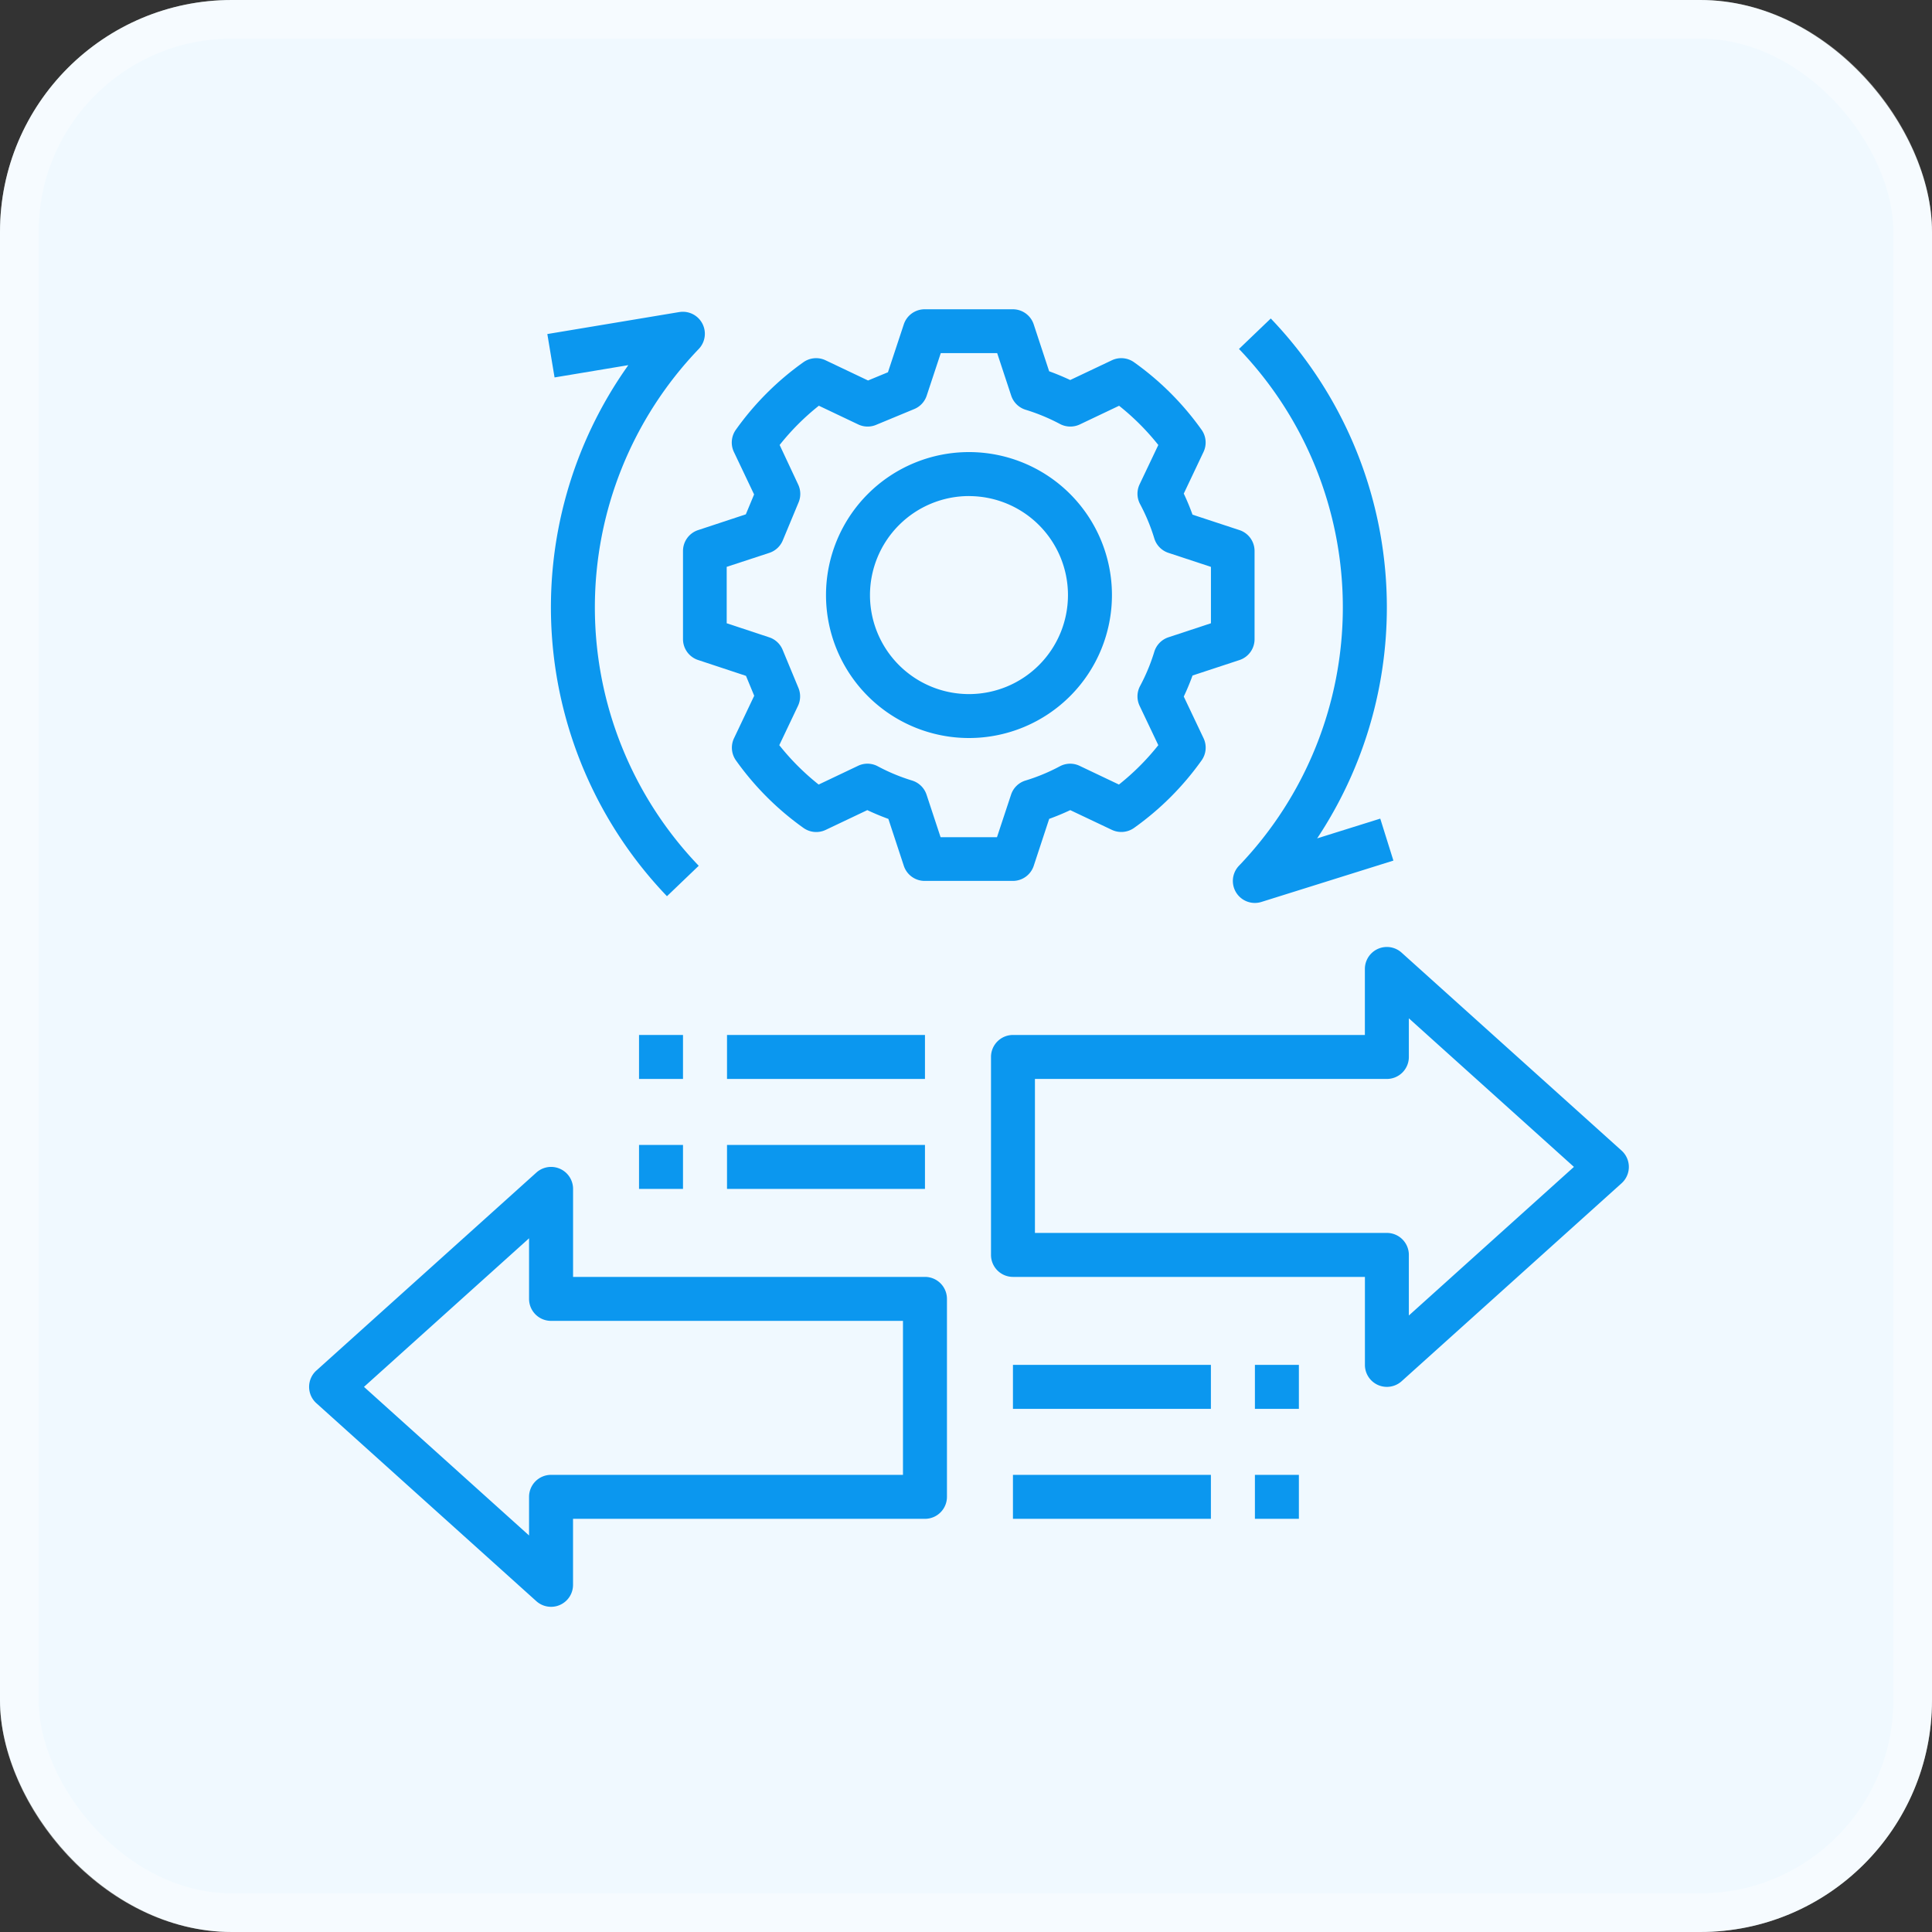
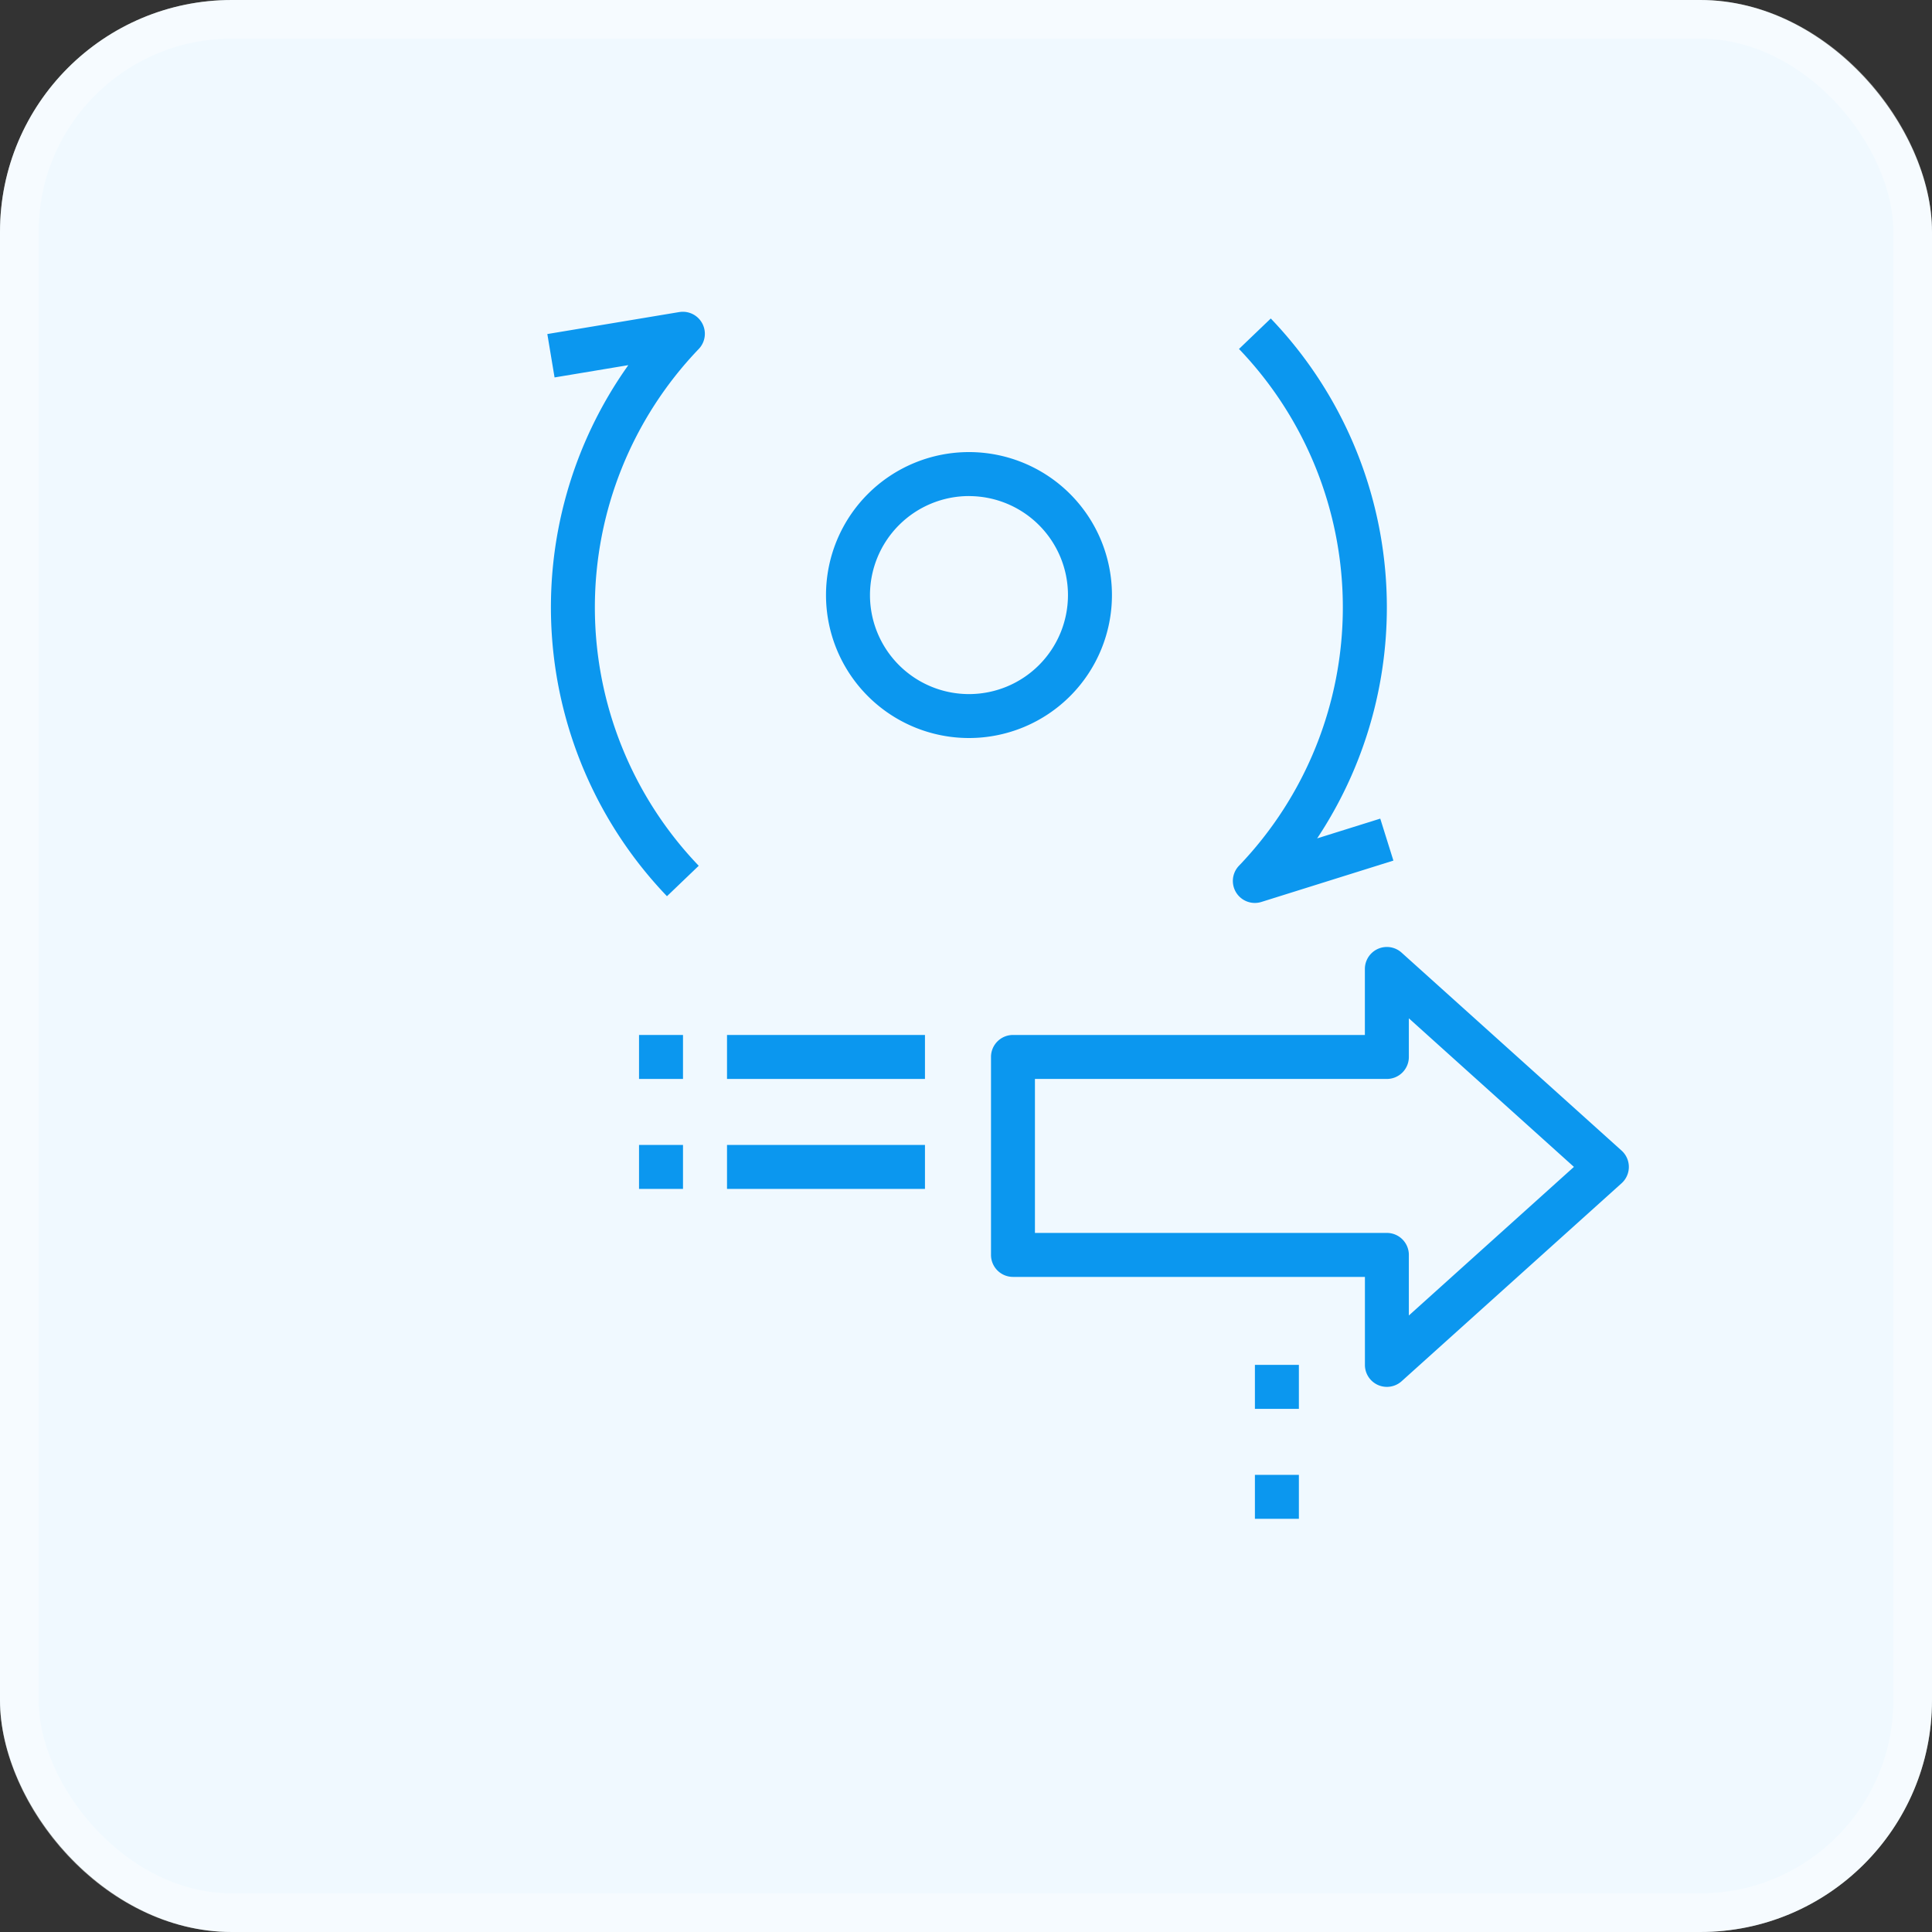
<svg xmlns="http://www.w3.org/2000/svg" width="50" height="50" viewBox="0 0 50 50">
  <rect x="0" y="0" width="50" height="50" fill="#333333" stroke="none" />
  <g id="Group_80191" data-name="Group 80191" transform="translate(-507 -1539)">
    <g id="Rectangle_34" data-name="Rectangle 34" transform="translate(507 1539)" fill="#f0f9ff" stroke="rgba(255,255,255,0.38)" stroke-width="1">
      <rect width="50" height="50" rx="6" stroke="none" />
      <rect x="0.5" y="0.5" width="49" height="49" rx="5.5" fill="none" />
    </g>
    <g id="mobility" transform="translate(515 1547)">
-       <path id="Path_155688" data-name="Path 155688" d="M136.39,5.719a.569.569,0,0,0-.391.54V8.541a.569.569,0,0,0,.391.54l1.239.41.213.515-.523,1.1a.569.569,0,0,0,.051.574,7.408,7.408,0,0,0,1.747,1.747.569.569,0,0,0,.574.051l1.078-.512c.178.084.361.16.545.227l.4,1.215a.568.568,0,0,0,.54.39h2.282a.569.569,0,0,0,.54-.391l.4-1.215c.184-.066.367-.142.545-.226l1.078.511a.571.571,0,0,0,.574-.051,7.408,7.408,0,0,0,1.747-1.747.569.569,0,0,0,.051-.574l-.512-1.078c.084-.178.16-.361.227-.545l1.215-.4a.568.568,0,0,0,.39-.54V6.259a.569.569,0,0,0-.391-.54l-1.215-.4c-.066-.184-.142-.367-.226-.545l.511-1.078a.569.569,0,0,0-.051-.574,7.408,7.408,0,0,0-1.747-1.747.569.569,0,0,0-.574-.051l-1.078.511c-.179-.084-.361-.16-.545-.226l-.4-1.215a.568.568,0,0,0-.54-.39h-2.282a.569.569,0,0,0-.54.391l-.41,1.239-.515.213-1.1-.523a.569.569,0,0,0-.574.051,7.408,7.408,0,0,0-1.747,1.747.569.569,0,0,0-.051.574l.523,1.1-.214.515Zm1.844.589a.57.57,0,0,0,.347-.322L138.991,5a.569.569,0,0,0-.012-.462L138.5,3.516A6.277,6.277,0,0,1,139.515,2.5l1.018.484a.566.566,0,0,0,.462.012l.989-.41a.567.567,0,0,0,.322-.347l.364-1.1h1.46l.363,1.1a.57.57,0,0,0,.375.366,5,5,0,0,1,.887.368.574.574,0,0,0,.512.012l1.018-.484A6.338,6.338,0,0,1,148.3,3.516l-.484,1.018a.568.568,0,0,0,.012.512,4.923,4.923,0,0,1,.368.887.568.568,0,0,0,.366.375l1.1.363V8.13l-1.1.363a.57.57,0,0,0-.366.375,4.933,4.933,0,0,1-.368.886.57.57,0,0,0-.012.513l.484,1.018a6.288,6.288,0,0,1-1.019,1.019l-1.018-.484a.565.565,0,0,0-.512.012,4.924,4.924,0,0,1-.887.368.567.567,0,0,0-.375.366l-.364,1.1h-1.46l-.363-1.1a.57.57,0,0,0-.375-.366,4.935,4.935,0,0,1-.886-.368.564.564,0,0,0-.513-.012l-1.018.484a6.29,6.29,0,0,1-1.019-1.019l.484-1.018a.571.571,0,0,0,.012-.462l-.41-.989a.567.567,0,0,0-.347-.322l-1.1-.364V6.67Zm0,0" transform="translate(-126.323)" fill="#0b97ef" />
      <path id="Path_155689" data-name="Path 155689" d="M191.7,59.4a3.7,3.7,0,1,0-3.7-3.7A3.7,3.7,0,0,0,191.7,59.4Zm0-6.261a2.562,2.562,0,1,1-2.562,2.561A2.565,2.565,0,0,1,191.7,53.138Zm0,0" transform="translate(-174.623 -48.3)" fill="#0b97ef" />
      <path id="Path_155690" data-name="Path 155690" d="M90.1.973l-3.415.569.187,1.123,1.909-.318a10.807,10.807,0,0,0,1,13.744l.822-.788a9.662,9.662,0,0,1,0-13.374.569.569,0,0,0-.5-.956Zm0,0" transform="translate(-80.52 -0.897)" fill="#0b97ef" />
      <path id="Path_155691" data-name="Path 155691" d="M336.977,3.425l-.822.788a9.663,9.663,0,0,1,0,13.374.569.569,0,0,0,.581.937l3.415-1.07-.34-1.086-1.633.511a10.807,10.807,0,0,0-1.2-13.454Zm0,0" transform="translate(-312.09 -3.182)" fill="#0b97ef" />
-       <path id="Path_155692" data-name="Path 155692" d="M15.938,314.846H6.831v-2.277a.569.569,0,0,0-.95-.423L.188,317.269a.569.569,0,0,0,0,.846l5.692,5.123a.569.569,0,0,0,.381.146.561.561,0,0,0,.232-.049.568.568,0,0,0,.337-.52v-1.708h9.108a.569.569,0,0,0,.569-.569v-5.123A.569.569,0,0,0,15.938,314.846Zm-.569,5.123H6.261a.569.569,0,0,0-.569.569v1L1.42,317.692l4.272-3.845v1.568a.569.569,0,0,0,.569.569h9.108Zm0,0" transform="translate(0 -289.8)" fill="#0b97ef" />
      <path id="Path_155693" data-name="Path 155693" d="M258.627,232.143a.569.569,0,0,0-.95.423v1.708H248.57a.569.569,0,0,0-.569.569v5.123a.569.569,0,0,0,.569.569h9.108v2.277a.568.568,0,0,0,.337.52.562.562,0,0,0,.232.049.569.569,0,0,0,.381-.146l5.692-5.123a.569.569,0,0,0,0-.846Zm.188,9.391v-1.568a.569.569,0,0,0-.569-.569h-9.108v-3.985h9.108a.569.569,0,0,0,.569-.569v-1l4.272,3.845Zm0,0" transform="translate(-230.354 -215.489)" fill="#0b97ef" />
-       <path id="Path_155694" data-name="Path 155694" d="M256,424h5.123v1.138H256Zm0,0" transform="translate(-237.785 -393.831)" fill="#0b97ef" />
-       <path id="Path_155695" data-name="Path 155695" d="M256,384h5.123v1.138H256Zm0,0" transform="translate(-237.785 -356.677)" fill="#0b97ef" />
-       <path id="Path_155696" data-name="Path 155696" d="M344,384h1.138v1.138H344Zm0,0" transform="translate(-319.523 -356.677)" fill="#0b97ef" />
+       <path id="Path_155696" data-name="Path 155696" d="M344,384h1.138v1.138H344m0,0" transform="translate(-319.523 -356.677)" fill="#0b97ef" />
      <path id="Path_155697" data-name="Path 155697" d="M344,424h1.138v1.138H344Zm0,0" transform="translate(-319.523 -393.831)" fill="#0b97ef" />
      <path id="Path_155698" data-name="Path 155698" d="M152,264h5.123v1.138H152Zm0,0" transform="translate(-141.185 -245.215)" fill="#0b97ef" />
      <path id="Path_155699" data-name="Path 155699" d="M152,304h5.123v1.138H152Zm0,0" transform="translate(-141.185 -282.369)" fill="#0b97ef" />
      <path id="Path_155700" data-name="Path 155700" d="M120,304h1.138v1.138H120Zm0,0" transform="translate(-111.462 -282.369)" fill="#0b97ef" />
      <path id="Path_155701" data-name="Path 155701" d="M120,264h1.138v1.138H120Zm0,0" transform="translate(-111.462 -245.215)" fill="#0b97ef" />
    </g>
  </g>
</svg>